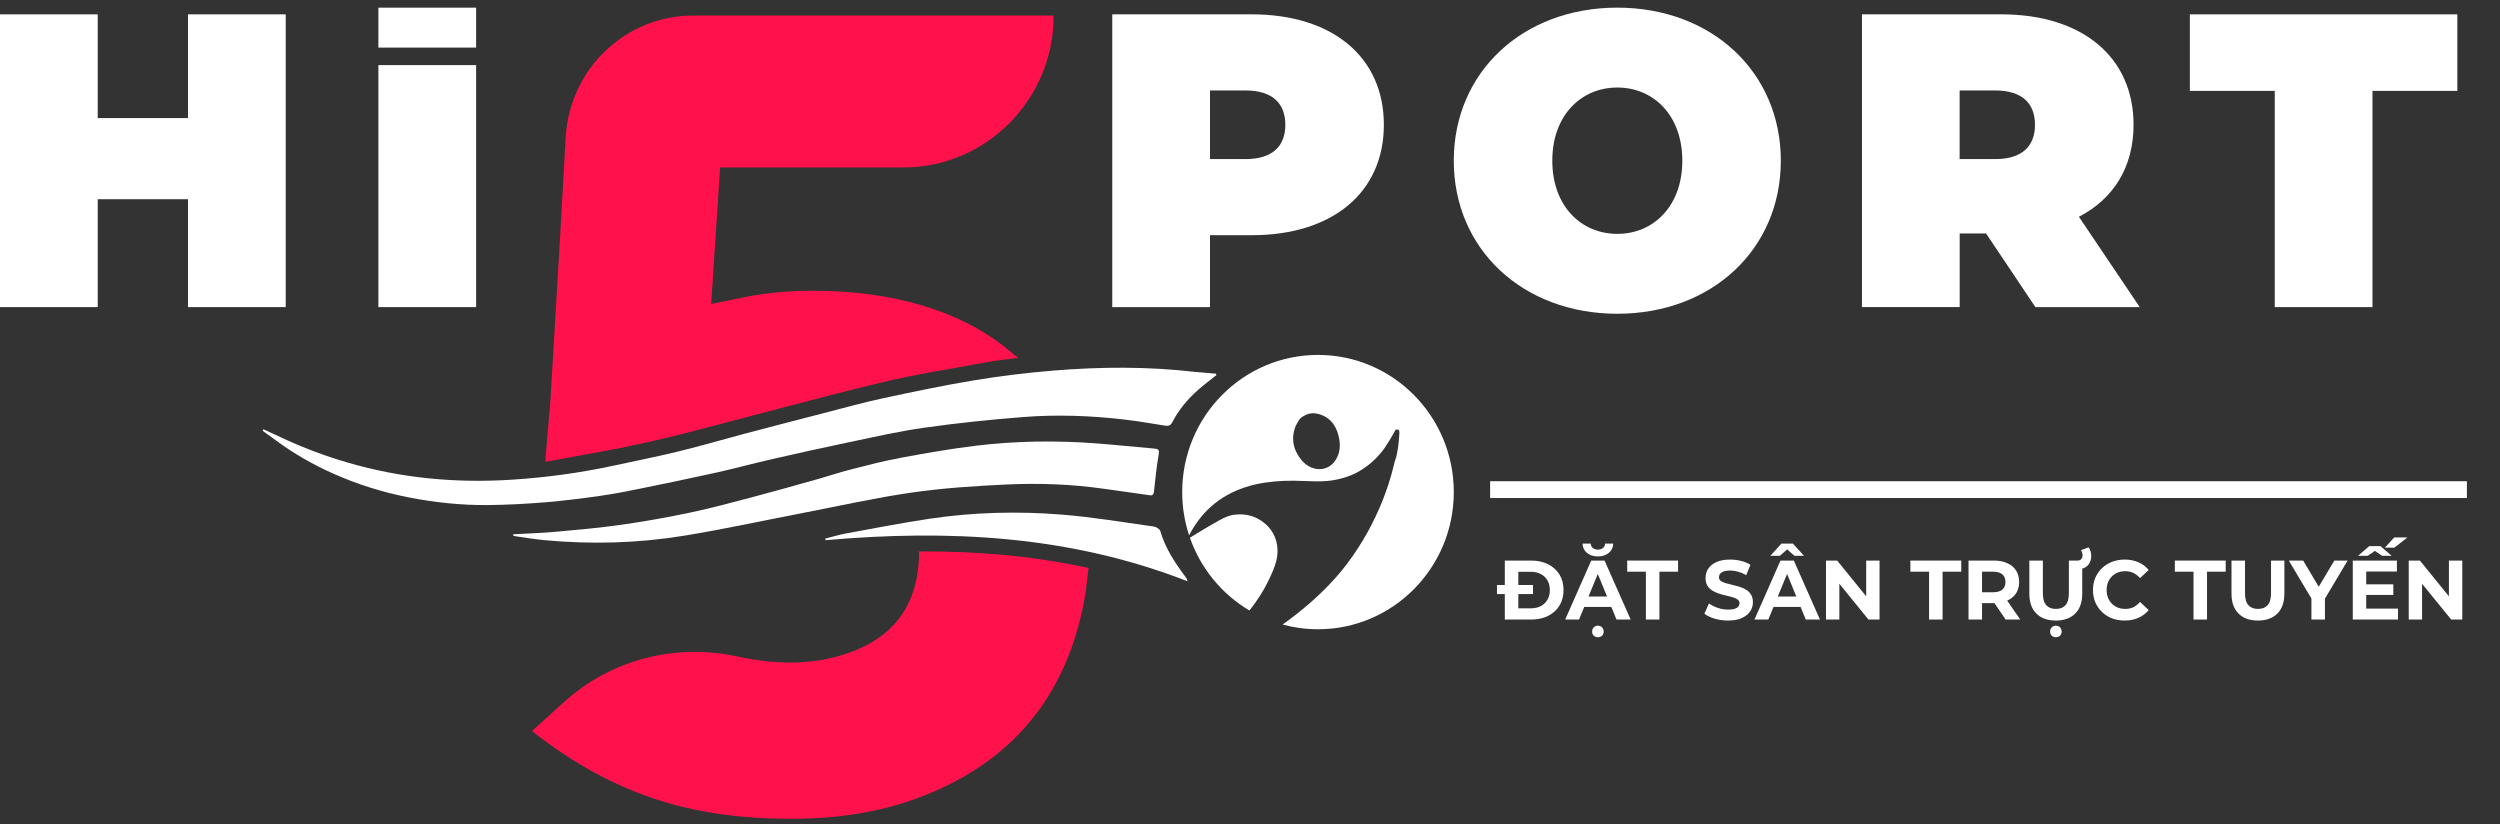
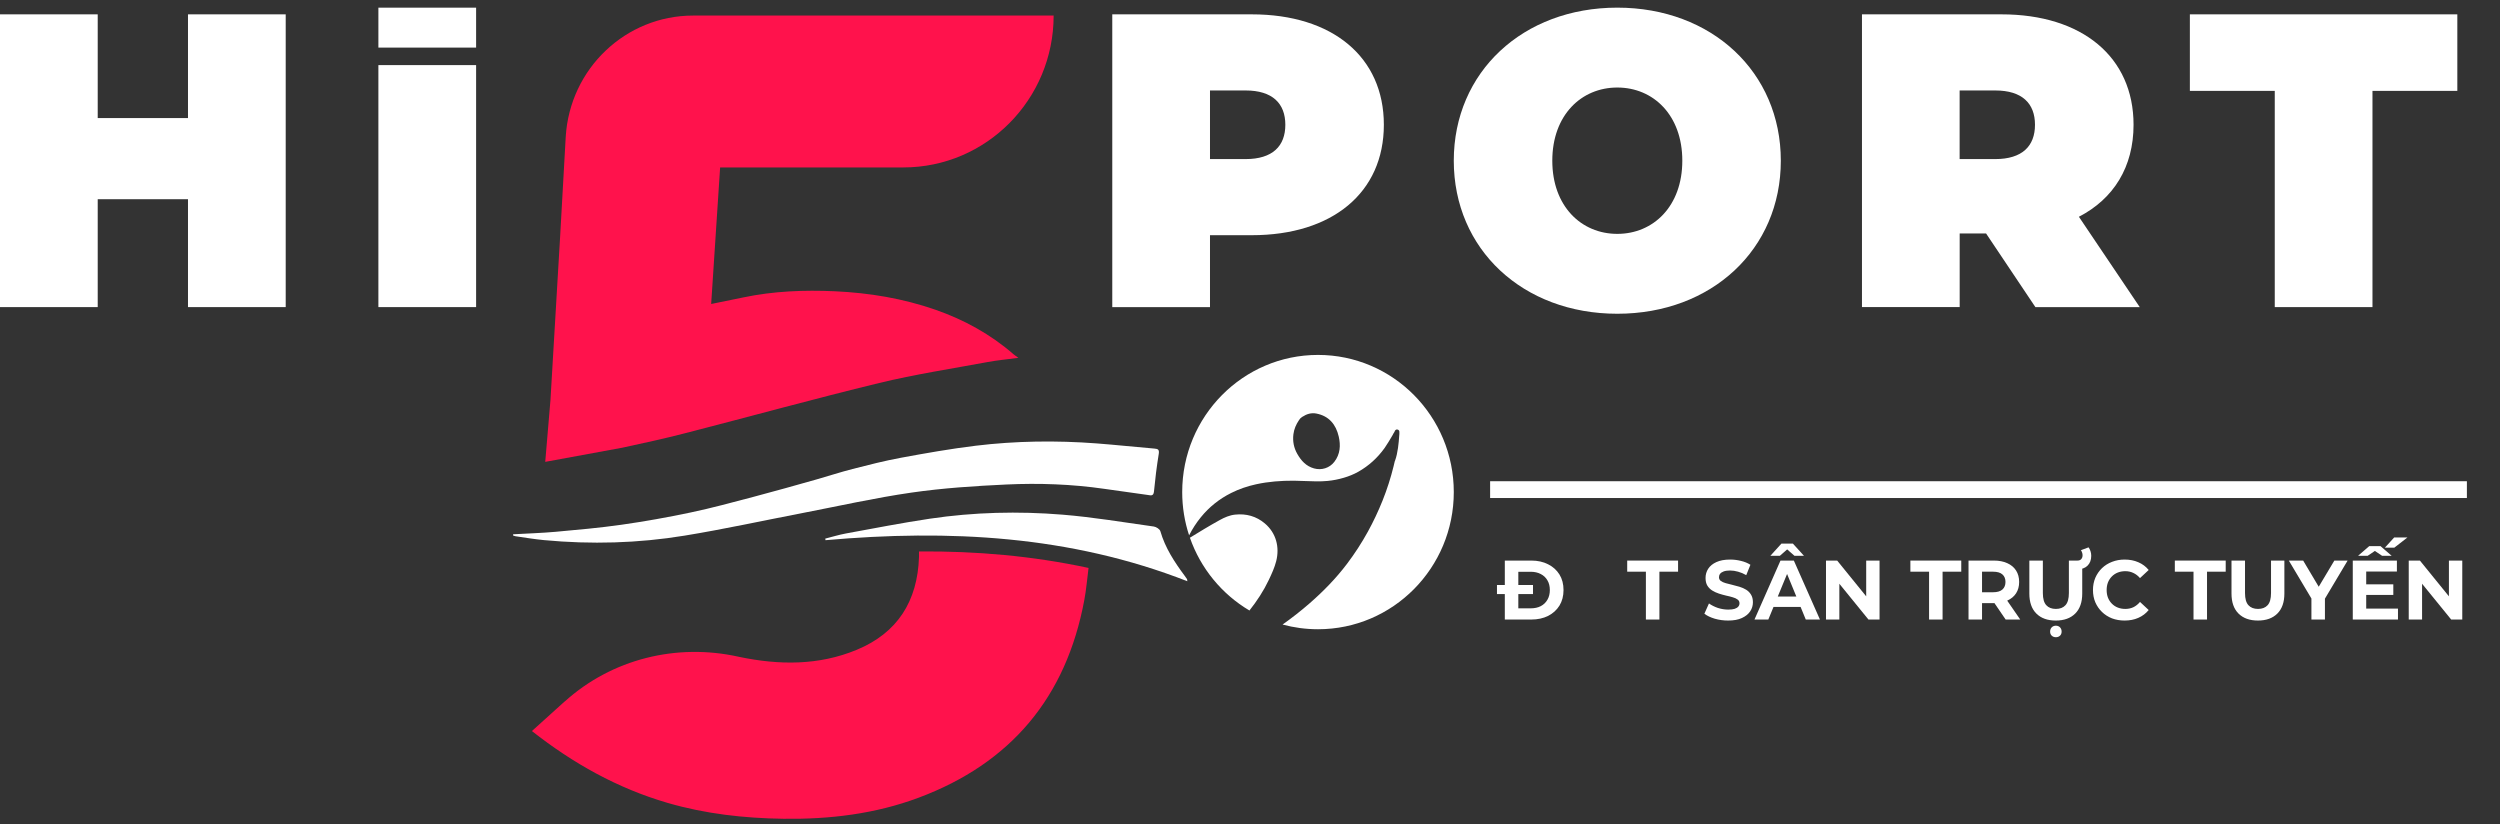
<svg xmlns="http://www.w3.org/2000/svg" width="188" height="62" viewBox="0 0 188 62" fill="none">
  <rect x="0" y="0" width="188" height="62" fill="#333333" stroke="none" />
  <g clip-path="url(#clip0_11112_22981)">
    <path d="M104.066 9.383C104.066 14.477 100.205 17.687 94.134 17.687H90.991V23.094H83.643V1.079H94.134C100.205 1.079 104.066 4.288 104.066 9.383ZM96.657 9.383C96.657 7.78 95.69 6.803 93.669 6.803H90.991V11.963H93.669C95.694 11.963 96.657 10.989 96.657 9.383Z" fill="white" />
    <path d="M109.324 12.085C109.324 5.418 114.523 0.575 121.621 0.575C128.72 0.575 133.918 5.418 133.918 12.085C133.918 18.751 128.72 23.594 121.621 23.594C114.523 23.594 109.324 18.751 109.324 12.085ZM126.51 12.085C126.51 8.658 124.33 6.582 121.621 6.582C118.913 6.582 116.733 8.658 116.733 12.085C116.733 15.511 118.913 17.587 121.621 17.587C124.33 17.587 126.51 15.511 126.51 12.085Z" fill="white" />
    <path d="M149.359 17.557H147.368V23.09H140.02V1.079H150.511C156.582 1.079 160.443 4.288 160.443 9.383C160.443 12.558 158.947 14.95 156.333 16.301L160.908 23.094H153.061L149.355 17.561L149.359 17.557ZM150.042 6.803H147.364V11.963H150.042C152.067 11.963 153.031 10.989 153.031 9.383C153.031 7.776 152.064 6.803 150.042 6.803Z" fill="white" />
    <path d="M171.059 6.834H164.678V1.079H184.791V6.834H178.41V23.094H171.062V6.834H171.059Z" fill="white" />
    <path d="M21.485 1.079V23.094H14.137V14.981H7.348V23.094H0V1.079H7.348V8.879H14.137V1.079H21.485Z" fill="white" />
    <path d="M28.455 4.896H35.803V23.094H28.455V4.896Z" fill="white" />
    <path d="M28.455 0.575H35.803V3.582H28.455V0.575Z" fill="white" />
    <path d="M113.162 46.589V42.155H115.156C115.633 42.155 116.053 42.248 116.417 42.434C116.78 42.615 117.065 42.871 117.27 43.2C117.475 43.529 117.577 43.92 117.577 44.372C117.577 44.82 117.475 45.21 117.27 45.544C117.065 45.873 116.78 46.131 116.417 46.317C116.053 46.498 115.633 46.589 115.156 46.589H113.162ZM114.178 45.747H115.106C115.399 45.747 115.652 45.692 115.865 45.582C116.082 45.468 116.249 45.307 116.367 45.1C116.488 44.894 116.548 44.651 116.548 44.372C116.548 44.089 116.488 43.846 116.367 43.643C116.249 43.437 116.082 43.278 115.865 43.168C115.652 43.054 115.399 42.997 115.106 42.997H114.178V45.747ZM112.572 44.676V43.992H115.282V44.676H112.572Z" fill="white" />
-     <path d="M117.703 46.589L119.66 42.155H120.663L122.626 46.589H121.56L119.955 42.674H120.356L118.744 46.589H117.703ZM118.681 45.639L118.951 44.86H121.209L121.485 45.639H118.681ZM120.161 47.919C120.04 47.919 119.938 47.882 119.854 47.806C119.771 47.73 119.729 47.626 119.729 47.495C119.729 47.364 119.771 47.256 119.854 47.172C119.938 47.092 120.04 47.052 120.161 47.052C120.283 47.052 120.385 47.092 120.469 47.172C120.552 47.256 120.594 47.364 120.594 47.495C120.594 47.626 120.552 47.73 120.469 47.806C120.385 47.882 120.283 47.919 120.161 47.919ZM120.161 41.844C119.835 41.844 119.564 41.758 119.346 41.585C119.133 41.411 119.02 41.177 119.008 40.881H119.622C119.631 41.021 119.685 41.131 119.785 41.211C119.89 41.291 120.015 41.331 120.161 41.331C120.308 41.331 120.433 41.291 120.538 41.211C120.642 41.131 120.697 41.021 120.701 40.881H121.315C121.303 41.177 121.188 41.411 120.971 41.585C120.757 41.758 120.488 41.844 120.161 41.844Z" fill="white" />
    <path d="M123.771 46.589V42.991H122.366V42.155H126.191V42.991H124.787V46.589H123.771Z" fill="white" />
    <path d="M129.957 46.665C129.605 46.665 129.269 46.619 128.947 46.526C128.625 46.429 128.366 46.304 128.169 46.152L128.514 45.379C128.702 45.514 128.924 45.626 129.179 45.715C129.438 45.799 129.7 45.842 129.963 45.842C130.164 45.842 130.325 45.823 130.446 45.785C130.571 45.742 130.663 45.685 130.722 45.614C130.78 45.542 130.81 45.459 130.81 45.367C130.81 45.248 130.764 45.155 130.672 45.088C130.58 45.016 130.458 44.959 130.308 44.917C130.157 44.87 129.99 44.828 129.806 44.79C129.626 44.748 129.444 44.697 129.261 44.638C129.081 44.579 128.916 44.503 128.765 44.41C128.615 44.317 128.491 44.195 128.395 44.042C128.303 43.891 128.257 43.696 128.257 43.46C128.257 43.206 128.324 42.976 128.458 42.769C128.596 42.558 128.801 42.391 129.072 42.269C129.348 42.142 129.693 42.079 130.107 42.079C130.383 42.079 130.655 42.112 130.922 42.18C131.19 42.243 131.426 42.34 131.631 42.471L131.318 43.251C131.113 43.132 130.908 43.046 130.703 42.991C130.498 42.932 130.297 42.902 130.101 42.902C129.904 42.902 129.743 42.925 129.618 42.972C129.493 43.018 129.403 43.08 129.348 43.156C129.294 43.227 129.267 43.312 129.267 43.409C129.267 43.523 129.313 43.616 129.405 43.688C129.497 43.755 129.618 43.81 129.768 43.852C129.919 43.895 130.084 43.937 130.264 43.979C130.448 44.021 130.63 44.07 130.81 44.125C130.994 44.18 131.161 44.254 131.311 44.347C131.462 44.44 131.583 44.562 131.675 44.714C131.771 44.866 131.819 45.058 131.819 45.291C131.819 45.54 131.75 45.768 131.612 45.975C131.474 46.182 131.267 46.348 130.991 46.475C130.72 46.602 130.375 46.665 129.957 46.665Z" fill="white" />
    <path d="M131.937 46.589L133.893 42.155H134.897L136.86 46.589H135.794L134.188 42.674H134.589L132.978 46.589H131.937ZM132.915 45.639L133.185 44.86H135.442L135.718 45.639H132.915ZM133.134 41.794L133.962 40.881H134.828L135.656 41.794H134.941L134.075 41.033H134.715L133.849 41.794H133.134Z" fill="white" />
    <path d="M137.315 46.589V42.155H138.156L140.746 45.347H140.338V42.155H141.342V46.589H140.507L137.911 43.396H138.319V46.589H137.315Z" fill="white" />
    <path d="M145.066 46.589V42.991H143.661V42.155H147.487V42.991H146.082V46.589H145.066Z" fill="white" />
    <path d="M148.033 46.589V42.155H149.933C150.327 42.155 150.665 42.22 150.949 42.351C151.234 42.478 151.453 42.661 151.608 42.902C151.763 43.143 151.84 43.43 151.84 43.764C151.84 44.093 151.763 44.378 151.608 44.619C151.453 44.855 151.234 45.037 150.949 45.164C150.665 45.291 150.327 45.354 149.933 45.354H148.598L149.049 44.904V46.589H148.033ZM150.824 46.589L149.727 44.98H150.812L151.922 46.589H150.824ZM149.049 45.018L148.598 44.537H149.877C150.191 44.537 150.425 44.469 150.579 44.334C150.734 44.195 150.812 44.005 150.812 43.764C150.812 43.519 150.734 43.329 150.579 43.194C150.425 43.059 150.191 42.991 149.877 42.991H148.598L149.049 42.503V45.018Z" fill="white" />
    <path d="M154.595 46.665C153.972 46.665 153.485 46.49 153.134 46.139C152.783 45.789 152.607 45.288 152.607 44.638V42.155H153.623V44.6C153.623 45.022 153.709 45.326 153.881 45.512C154.052 45.698 154.292 45.791 154.602 45.791C154.911 45.791 155.152 45.698 155.323 45.512C155.494 45.326 155.58 45.022 155.58 44.6V42.155H156.584V44.638C156.584 45.288 156.408 45.789 156.057 46.139C155.706 46.49 155.218 46.665 154.595 46.665ZM156.063 42.813V42.155H156.232C156.349 42.155 156.441 42.119 156.508 42.047C156.575 41.971 156.609 41.874 156.609 41.756C156.609 41.68 156.596 41.61 156.571 41.547C156.55 41.479 156.521 41.422 156.483 41.376L157.06 41.16C157.123 41.245 157.171 41.34 157.204 41.445C157.242 41.551 157.261 41.667 157.261 41.794C157.261 42.11 157.167 42.359 156.979 42.541C156.795 42.723 156.538 42.813 156.207 42.813H156.063ZM154.602 47.919C154.48 47.919 154.378 47.882 154.294 47.806C154.211 47.73 154.169 47.626 154.169 47.495C154.169 47.364 154.211 47.256 154.294 47.172C154.378 47.092 154.48 47.052 154.602 47.052C154.723 47.052 154.825 47.092 154.909 47.172C154.993 47.256 155.034 47.364 155.034 47.495C155.034 47.626 154.993 47.73 154.909 47.806C154.825 47.882 154.723 47.919 154.602 47.919Z" fill="white" />
    <path d="M159.768 46.665C159.429 46.665 159.114 46.61 158.821 46.501C158.533 46.386 158.282 46.226 158.069 46.019C157.855 45.812 157.688 45.569 157.567 45.291C157.45 45.012 157.391 44.706 157.391 44.372C157.391 44.038 157.45 43.732 157.567 43.453C157.688 43.175 157.855 42.932 158.069 42.725C158.286 42.518 158.539 42.359 158.827 42.25C159.116 42.136 159.432 42.079 159.774 42.079C160.155 42.079 160.498 42.146 160.803 42.281C161.112 42.412 161.372 42.607 161.581 42.864L160.928 43.472C160.778 43.299 160.611 43.17 160.427 43.086C160.243 42.997 160.042 42.953 159.825 42.953C159.62 42.953 159.432 42.987 159.26 43.054C159.089 43.122 158.94 43.219 158.815 43.346C158.689 43.472 158.591 43.622 158.52 43.795C158.453 43.969 158.42 44.161 158.42 44.372C158.42 44.583 158.453 44.775 158.52 44.948C158.591 45.122 158.689 45.272 158.815 45.398C158.94 45.525 159.089 45.622 159.26 45.69C159.432 45.757 159.62 45.791 159.825 45.791C160.042 45.791 160.243 45.749 160.427 45.664C160.611 45.576 160.778 45.443 160.928 45.265L161.581 45.873C161.372 46.131 161.112 46.327 160.803 46.462C160.498 46.598 160.153 46.665 159.768 46.665Z" fill="white" />
    <path d="M164.952 46.589V42.991H163.547V42.155H167.373V42.991H165.968V46.589H164.952Z" fill="white" />
    <path d="M169.797 46.665C169.174 46.665 168.687 46.49 168.335 46.139C167.984 45.789 167.809 45.288 167.809 44.638V42.155H168.825V44.6C168.825 45.022 168.91 45.326 169.082 45.512C169.253 45.698 169.494 45.791 169.803 45.791C170.112 45.791 170.353 45.698 170.524 45.512C170.696 45.326 170.781 45.022 170.781 44.6V42.155H171.785V44.638C171.785 45.288 171.609 45.789 171.258 46.139C170.907 46.49 170.42 46.665 169.797 46.665Z" fill="white" />
    <path d="M173.819 46.589V44.777L174.051 45.398L172.119 42.155H173.198L174.678 44.644H174.057L175.543 42.155H176.541L174.609 45.398L174.835 44.777V46.589H173.819Z" fill="white" />
-     <path d="M177.863 43.941H179.977V44.739H177.863V43.941ZM177.939 45.766H180.328V46.589H176.929V42.155H180.247V42.978H177.939V45.766ZM177.33 41.794L178.164 41.071H179.017L179.851 41.794H179.13L178.284 41.224H178.898L178.052 41.794H177.33ZM179.343 41.185L180.04 40.419H181.037L180.052 41.185H179.343Z" fill="white" />
+     <path d="M177.863 43.941H179.977V44.739H177.863V43.941ZM177.939 45.766H180.328V46.589H176.929V42.155H180.247V42.978H177.939V45.766ZM177.33 41.794L178.164 41.071H179.017L179.851 41.794H179.13L178.284 41.224H178.898L178.052 41.794H177.33ZM179.343 41.185L180.04 40.419H181.037L180.052 41.185Z" fill="white" />
    <path d="M181.137 46.589V42.155H181.977L184.567 45.347H184.159V42.155H185.163V46.589H184.329L181.732 43.396H182.14V46.589H181.137Z" fill="white" />
    <path d="M185.51 36.188H112.057V37.451H185.51V36.188Z" fill="white" />
    <path d="M46.775 33.672C48.358 33.332 49.944 32.985 51.512 32.58C56.382 31.328 61.229 29.989 66.114 28.802C68.804 28.15 71.546 27.73 74.27 27.226C74.988 27.093 75.717 27.024 76.582 26.909C76.397 26.772 76.303 26.715 76.22 26.642C74.486 25.135 72.513 24.051 70.356 23.296C67.901 22.441 65.366 22.021 62.778 21.903C60.473 21.8 58.176 21.887 55.906 22.364C55.112 22.532 54.315 22.689 53.48 22.86L54.153 12.591H67.927C74.172 12.591 79.234 7.478 79.234 1.17H52.128C47.05 1.17 42.853 5.162 42.543 10.283C42.404 12.771 42.268 15.259 42.124 17.747C41.886 21.857 41.644 25.967 41.395 30.077L41.002 34.732L46.771 33.672H46.775Z" fill="#FF124C" />
    <path d="M42.463 52.757C46.014 49.551 50.88 48.353 55.531 49.384C55.554 49.387 55.576 49.395 55.599 49.399C58.587 50.021 61.557 50.055 64.428 48.865C67.496 47.594 69.003 45.201 69.109 41.877C69.109 41.767 69.109 41.656 69.109 41.469C73.393 41.435 77.613 41.797 81.859 42.709C81.753 43.522 81.689 44.327 81.542 45.113C80.178 52.456 76 57.401 69.079 59.988C65.799 61.213 62.388 61.618 58.908 61.572C55.958 61.53 53.049 61.206 50.204 60.378C46.438 59.282 43.079 57.397 40 54.974L42.459 52.753L42.463 52.757Z" fill="#FF124C" />
-     <path d="M91.479 28.204C91.03 28.567 90.561 28.91 90.13 29.292C89.329 29.994 88.646 30.799 88.155 31.753C88.026 32.001 87.86 32.051 87.611 32.009C86.598 31.848 85.586 31.669 84.569 31.551C82.042 31.257 79.503 31.162 76.968 31.36C74.467 31.555 71.97 31.814 69.488 32.165C67.558 32.44 65.65 32.879 63.738 33.276C61.789 33.684 59.843 34.119 57.897 34.565C56.56 34.871 55.238 35.233 53.9 35.531C51.981 35.958 50.054 36.355 48.128 36.748C47.138 36.95 46.144 37.145 45.143 37.286C43.772 37.481 42.4 37.656 41.021 37.771C39.571 37.889 38.116 37.969 36.662 37.981C34.678 37.996 32.71 37.79 30.753 37.408C28.785 37.023 26.884 36.428 25.06 35.615C23.541 34.939 22.094 34.115 20.749 33.119C20.417 32.875 20.081 32.635 19.748 32.394L19.812 32.28C20.239 32.478 20.666 32.669 21.089 32.871C22.733 33.653 24.429 34.287 26.174 34.794C30.186 35.962 34.274 36.34 38.434 36.077C41.037 35.913 43.613 35.565 46.163 35.012C47.799 34.657 49.442 34.337 51.067 33.936C52.748 33.524 54.407 33.035 56.08 32.593C57.996 32.085 59.911 31.593 61.83 31.097C63.33 30.711 64.826 30.291 66.341 29.963C68.645 29.467 70.954 28.983 73.273 28.597C75.242 28.273 77.225 28.032 79.212 27.868C82.756 27.578 86.303 27.555 89.843 27.964C90.119 27.994 90.395 28.013 90.671 28.036C90.928 28.059 91.184 28.078 91.441 28.101C91.453 28.135 91.46 28.166 91.472 28.2L91.479 28.204Z" fill="white" />
    <path d="M38.588 40.178C39.649 40.117 40.715 40.087 41.776 39.992C43.431 39.843 45.089 39.694 46.733 39.461C48.471 39.213 50.205 38.904 51.924 38.541C53.522 38.206 55.101 37.774 56.68 37.358C58.259 36.942 59.831 36.496 61.402 36.053C62.309 35.798 63.201 35.5 64.115 35.267C65.32 34.958 66.529 34.649 67.749 34.424C69.616 34.08 71.486 33.748 73.371 33.519C76.393 33.153 79.427 33.115 82.464 33.344C83.915 33.455 85.358 33.611 86.809 33.733C87.081 33.756 87.19 33.806 87.138 34.134C86.986 35.069 86.869 36.011 86.779 36.958C86.741 37.339 86.525 37.248 86.314 37.221C85.23 37.072 84.145 36.919 83.061 36.763C80.609 36.408 78.138 36.32 75.675 36.435C73.295 36.546 70.911 36.702 68.554 37.042C65.804 37.438 63.08 38.053 60.348 38.58C57.394 39.148 54.455 39.793 51.489 40.278C47.987 40.854 44.451 40.949 40.915 40.617C40.197 40.549 39.487 40.43 38.773 40.327C38.709 40.32 38.644 40.285 38.58 40.266L38.588 40.178Z" fill="white" />
    <path d="M62.057 40.504C62.574 40.374 63.084 40.214 63.606 40.118C65.714 39.733 67.818 39.321 69.937 39.004C73.239 38.515 76.571 38.431 79.892 38.702C82.193 38.889 84.478 39.275 86.768 39.595C86.949 39.622 87.214 39.79 87.259 39.946C87.622 41.206 88.324 42.27 89.091 43.304C89.148 43.385 89.209 43.461 89.261 43.545C89.276 43.564 89.273 43.598 89.288 43.709C80.466 40.259 71.343 39.805 62.079 40.622L62.06 40.507L62.057 40.504Z" fill="white" />
    <path fill-rule="evenodd" clip-rule="evenodd" d="M109.325 37.005C109.325 42.701 104.753 47.319 99.114 47.319C98.192 47.319 97.298 47.196 96.449 46.965C97.151 46.469 97.827 45.941 98.476 45.375C99.51 44.475 100.465 43.497 101.296 42.399C101.876 41.632 102.397 40.827 102.862 39.984C103.282 39.223 103.65 38.438 103.973 37.632C104.308 36.794 104.583 35.935 104.799 35.057C104.828 34.94 104.855 34.824 104.882 34.706C104.885 34.695 104.889 34.685 104.893 34.674C104.901 34.658 104.907 34.642 104.914 34.624C105.112 34.085 105.188 33.281 105.216 32.826C105.231 32.694 105.238 32.572 105.232 32.483C105.232 32.482 105.232 32.48 105.232 32.479C105.232 32.477 105.232 32.475 105.232 32.474C105.232 32.285 104.978 32.228 104.899 32.398C104.893 32.411 104.887 32.424 104.881 32.436C104.873 32.455 104.864 32.474 104.855 32.492C104.85 32.504 104.843 32.515 104.835 32.526C104.795 32.577 104.766 32.635 104.739 32.694C104.737 32.699 104.734 32.704 104.731 32.709C104.573 32.979 104.291 33.453 104.125 33.687C104.124 33.688 104.123 33.689 104.122 33.69C104.121 33.691 104.12 33.693 104.119 33.694C103.588 34.434 102.93 35.032 102.141 35.478C101.8 35.67 101.436 35.815 101.061 35.926C100.657 36.045 100.247 36.127 99.828 36.167C99.269 36.22 98.71 36.197 98.152 36.174C97.863 36.163 97.574 36.151 97.285 36.149C96.334 36.145 95.391 36.214 94.459 36.418C93.809 36.561 93.182 36.771 92.587 37.07C91.699 37.516 90.932 38.121 90.303 38.898C89.964 39.316 89.671 39.765 89.421 40.258C89.084 39.235 88.902 38.142 88.902 37.005C88.902 31.308 93.474 26.69 99.114 26.69C104.753 26.69 109.325 31.308 109.325 37.005ZM89.481 40.436C90.22 39.981 90.961 39.53 91.72 39.111C92.085 38.908 92.468 38.742 92.883 38.699C93.716 38.612 94.476 38.819 95.121 39.367C95.964 40.083 96.238 41.141 95.971 42.197C95.845 42.69 95.632 43.151 95.416 43.607C95.023 44.436 94.525 45.196 93.958 45.91C91.891 44.687 90.289 42.751 89.481 40.436ZM98.816 35.225C99.379 35.382 99.976 35.201 100.339 34.733C100.786 34.156 100.828 33.492 100.671 32.821C100.461 31.918 99.94 31.283 98.992 31.099C98.611 31.025 98.262 31.131 97.942 31.341C97.938 31.343 97.935 31.345 97.931 31.346C97.927 31.348 97.923 31.35 97.919 31.353C97.794 31.442 97.741 31.497 97.678 31.604C97.463 31.921 97.314 32.266 97.265 32.65C97.198 33.178 97.294 33.676 97.558 34.137C97.85 34.649 98.223 35.06 98.816 35.225Z" fill="white" />
  </g>
  <defs>
    <clipPath id="clip0_11112_22981">
      <rect width="188" height="61" fill="white" transform="translate(0 0.575)" />
    </clipPath>
  </defs>
</svg>